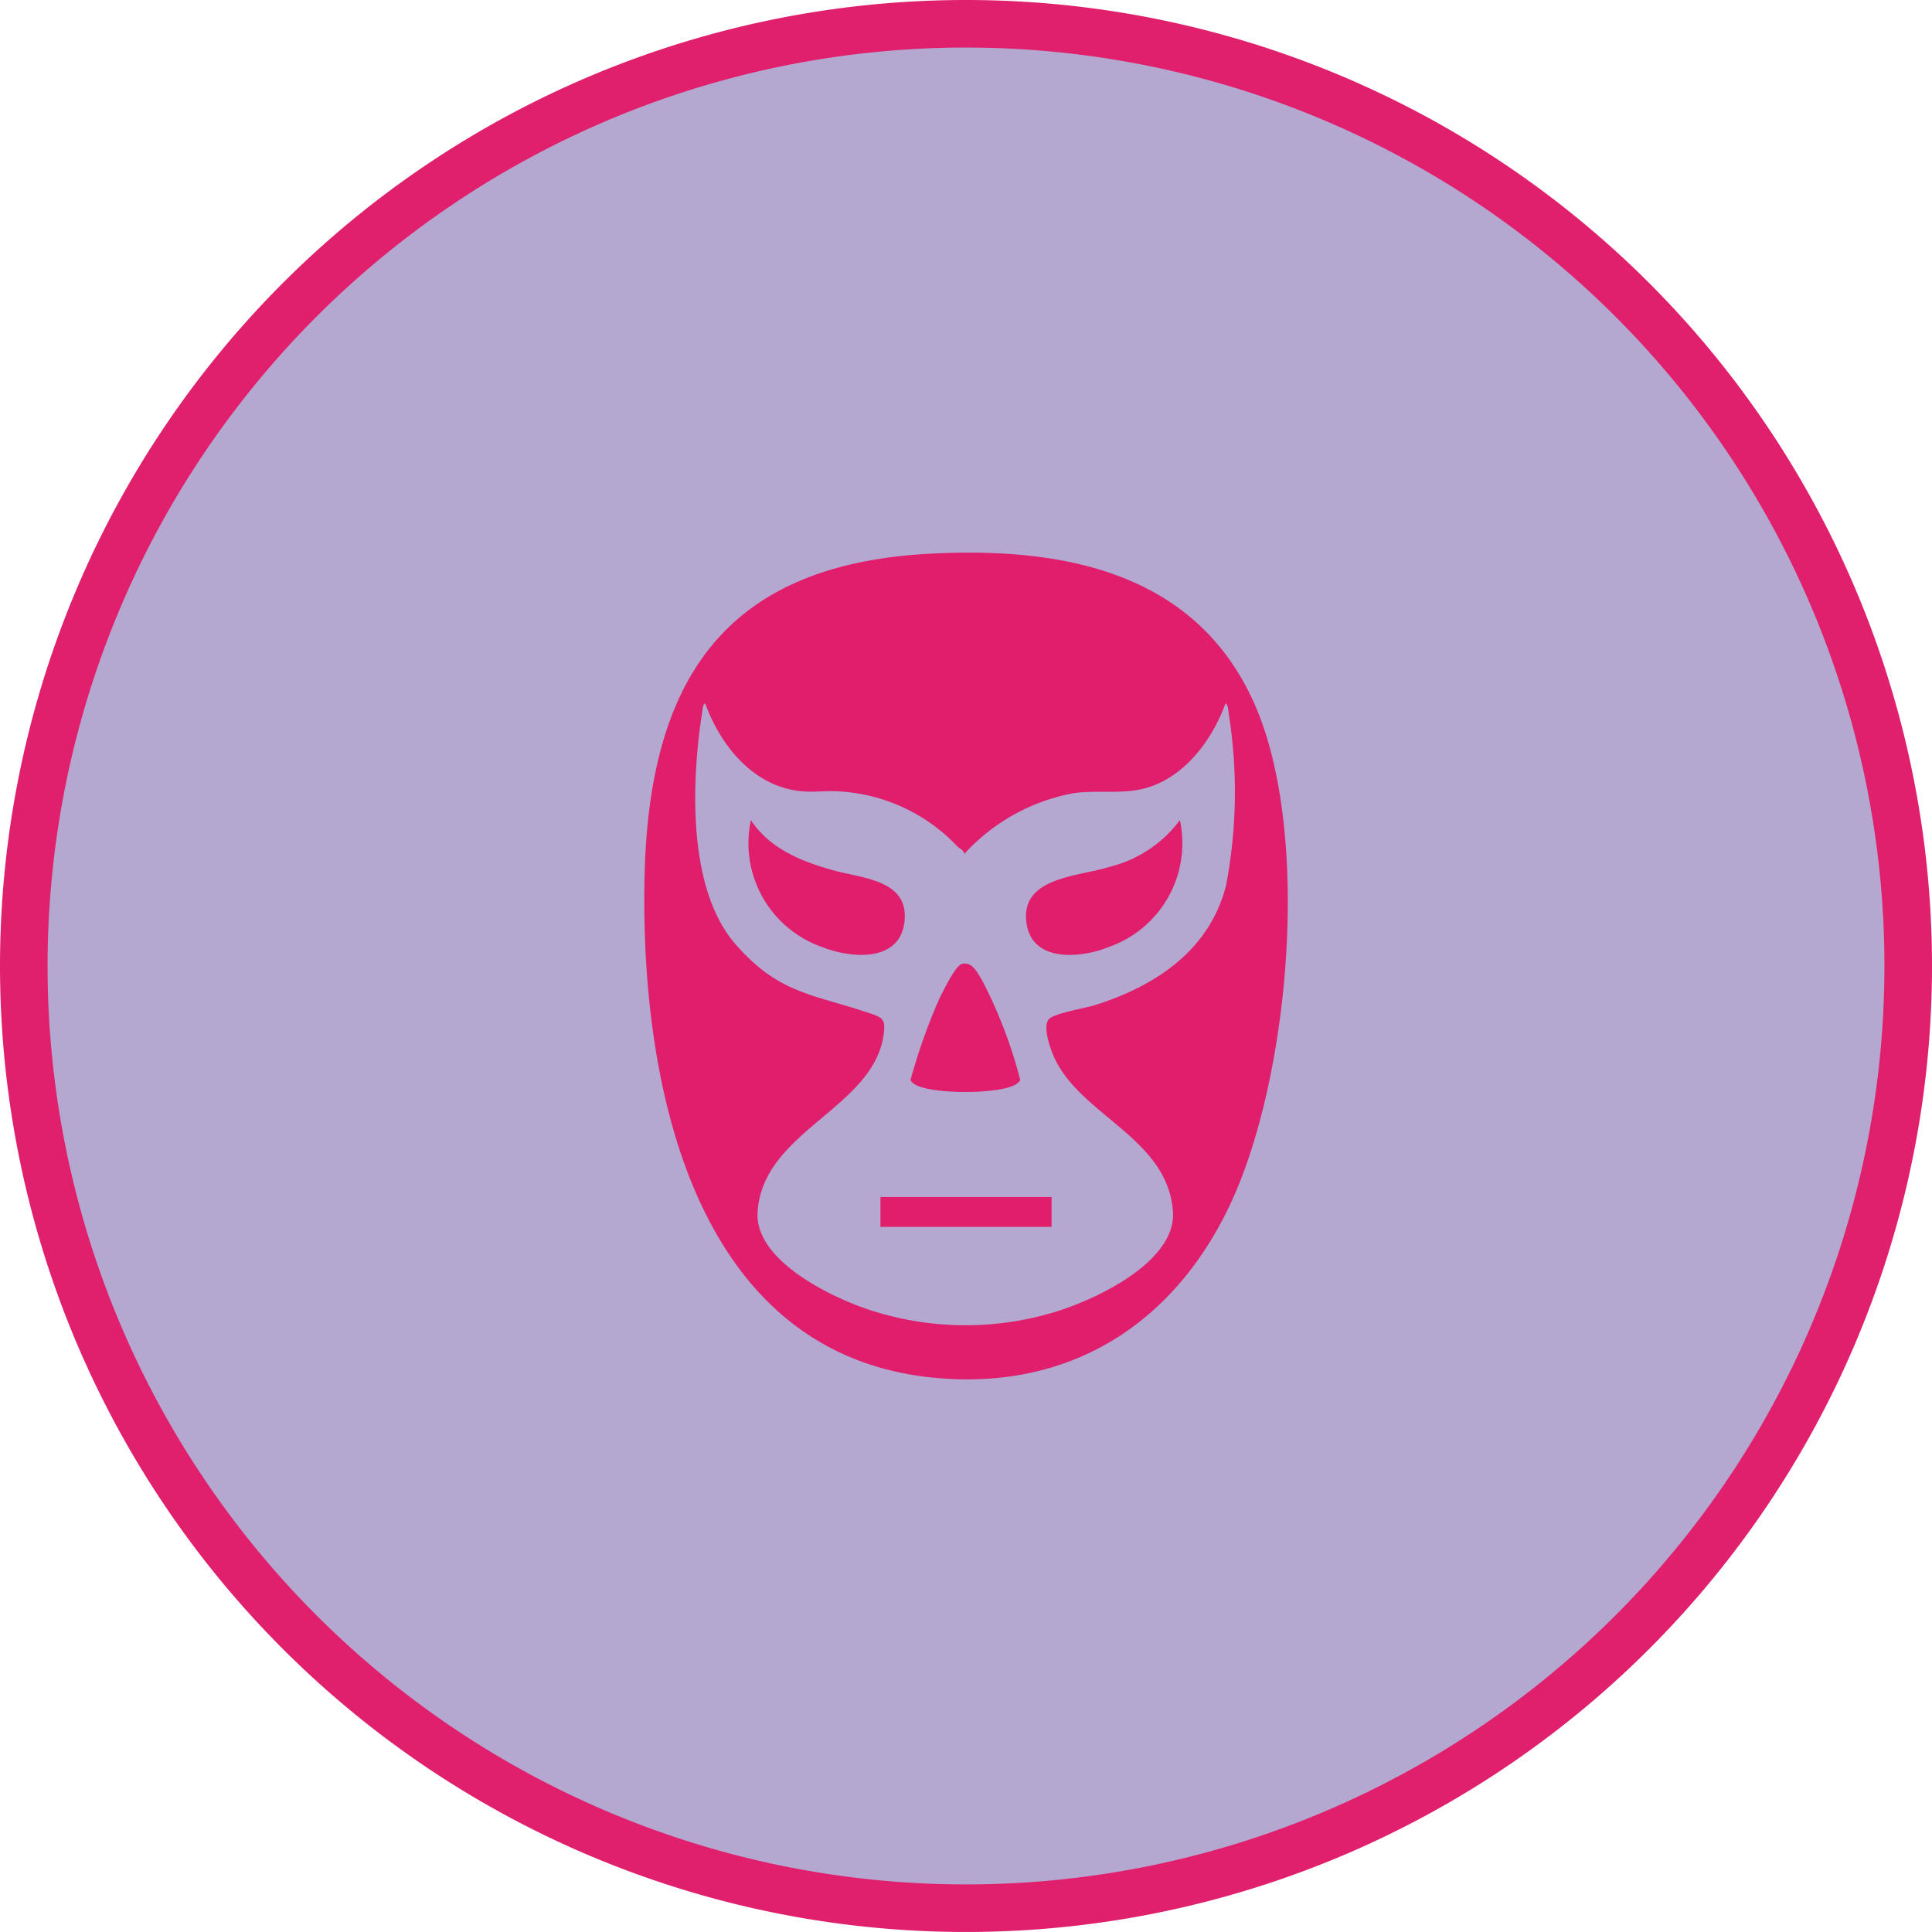
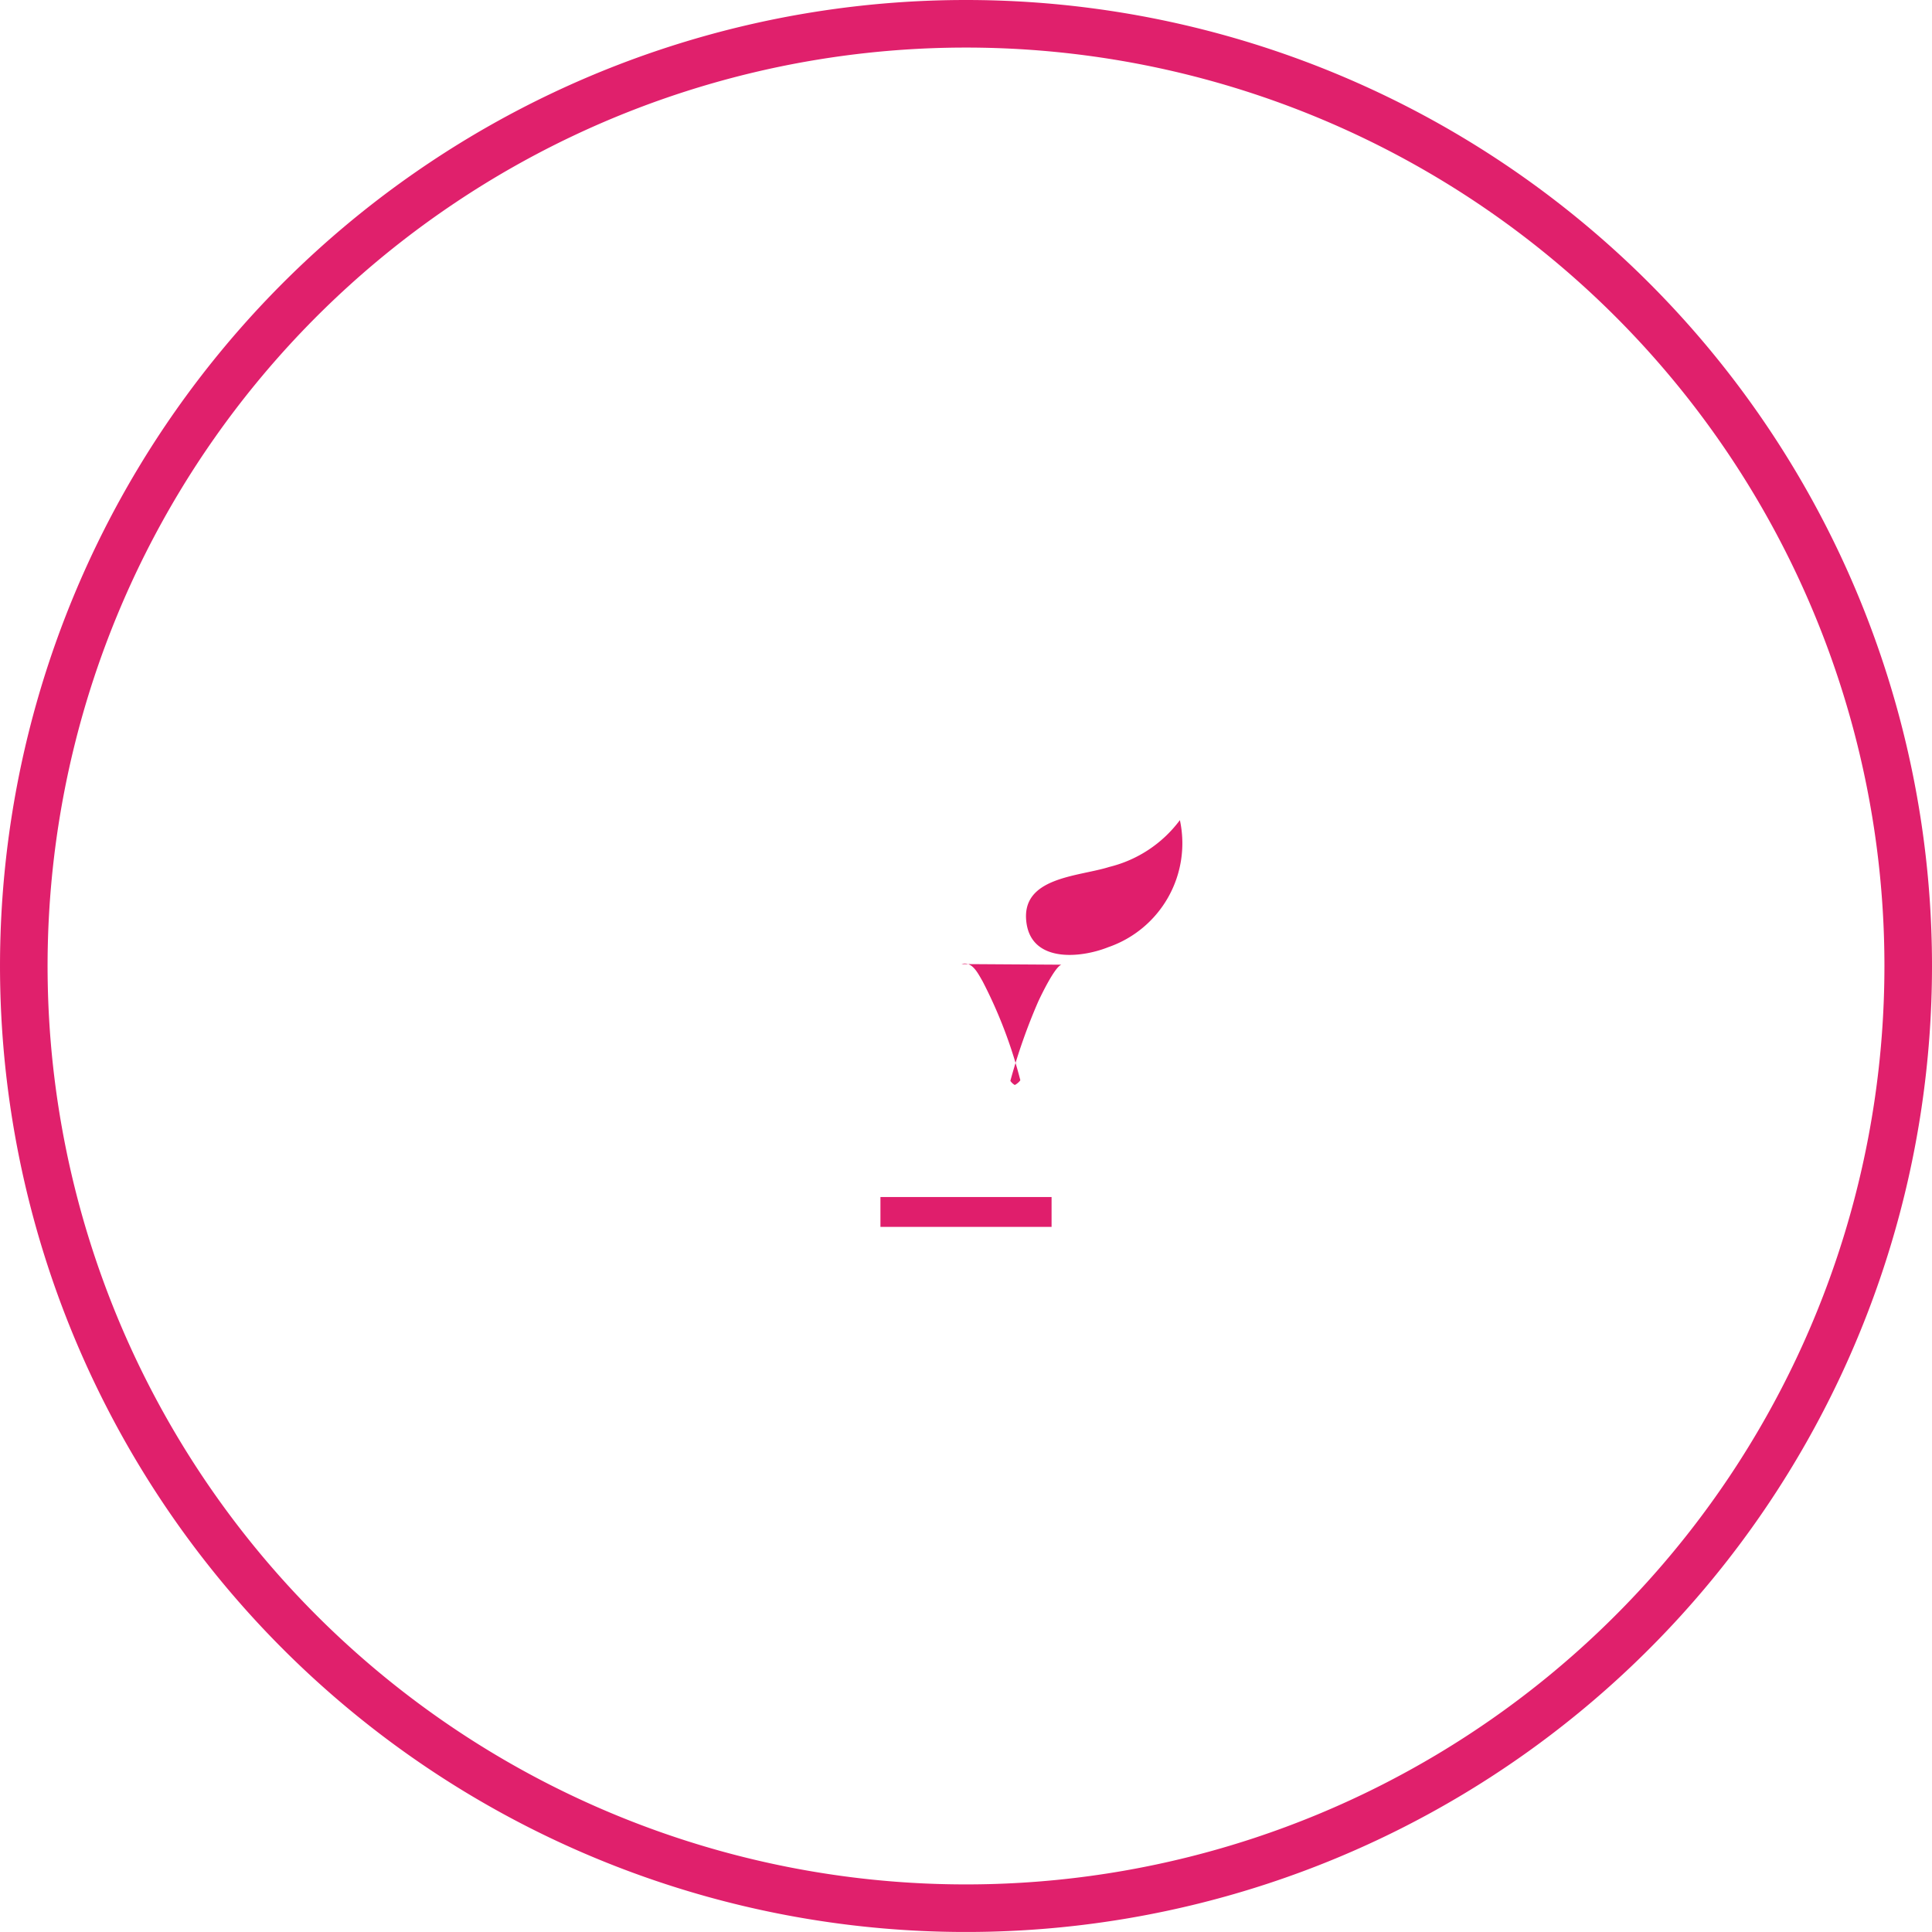
<svg xmlns="http://www.w3.org/2000/svg" width="121.839" height="121.84" viewBox="0 0 121.839 121.84">
  <g id="Group_199" data-name="Group 199" transform="translate(-1012.998 -4292.758)">
-     <path id="Path_1219" data-name="Path 1219" d="M478.683,60.92A59.419,59.419,0,1,1,419.263,1.5a59.42,59.42,0,0,1,59.42,59.42" transform="translate(654.654 4292.758)" fill="#b4a7d0" />
    <path id="Path_1220" data-name="Path 1220" d="M478.683,60.92A59.419,59.419,0,1,1,419.263,1.5,59.42,59.42,0,0,1,478.683,60.92Z" transform="translate(654.654 4292.758)" fill="none" stroke="#e0206c" stroke-miterlimit="10" stroke-width="3" />
-     <path id="Path_1221" data-name="Path 1221" d="M408.678,27.859c8.38-.447,16.8,1.12,20.5,9.484,3.6,8.157,2.225,23.667-1.6,31.678-3.6,7.537-10.217,11.656-18.713,10.793-15.282-1.552-18.416-18.938-18.161-31.475.251-12.376,4.922-19.786,17.977-20.48m1.763,18.468a11.113,11.113,0,0,0-7.543-3.484c-.728-.043-1.516.063-2.239,0-3.051-.256-5.148-2.848-6.129-5.537-.16.022-.176.461-.2.6-.674,4.346-.929,11.1,2.113,14.584,2.762,3.159,4.9,3.133,8.522,4.368.776.264.93.4.827,1.248-.578,4.746-7.7,6.137-7.96,11.322-.154,3.029,4.717,5.37,7.161,6.151a19.412,19.412,0,0,0,11.4.155c2.6-.747,7.867-3.174,7.633-6.4-.344-4.772-6.144-6.1-7.631-10.054-.192-.509-.553-1.629-.2-2.061.313-.377,2.338-.707,2.938-.9,3.807-1.209,7.194-3.447,8.24-7.527a31.4,31.4,0,0,0,.164-10.887c-.022-.14-.038-.578-.2-.6-.853,2.356-2.663,4.772-5.218,5.383-1.382.331-2.895.071-4.317.265a12.346,12.346,0,0,0-6.928,3.832c-.086-.279-.283-.312-.441-.462" transform="translate(662.939 4299.819)" fill="#e01e6c" />
    <path id="Path_1222" data-name="Path 1222" d="M419.37,41.087a6.93,6.93,0,0,1-4.507,8.009c-1.744.7-4.786.986-5.161-1.482-.445-2.951,3.271-2.956,5.216-3.575a7.888,7.888,0,0,0,4.452-2.952" transform="translate(668.036 4303.391)" fill="#e01e6c" />
-     <path id="Path_1223" data-name="Path 1223" d="M396.025,41.087c1.206,1.81,3.177,2.6,5.2,3.165,1.837.513,4.888.6,4.472,3.362-.374,2.467-3.416,2.177-5.161,1.482a6.934,6.934,0,0,1-4.507-8.009" transform="translate(664.323 4303.391)" fill="#e01e6c" />
-     <path id="Path_1224" data-name="Path 1224" d="M407.141,48.249c.674-.2,1.033.58,1.327,1.08a29.379,29.379,0,0,1,2.384,6.247.993.993,0,0,1-.35.3c-1.1.586-5.238.6-6.3-.037a.853.853,0,0,1-.279-.261,36.852,36.852,0,0,1,1.743-4.969c.209-.458,1.069-2.234,1.479-2.357" transform="translate(666.492 4305.306)" fill="#e01e6c" />
+     <path id="Path_1224" data-name="Path 1224" d="M407.141,48.249c.674-.2,1.033.58,1.327,1.08a29.379,29.379,0,0,1,2.384,6.247.993.993,0,0,1-.35.3a.853.853,0,0,1-.279-.261,36.852,36.852,0,0,1,1.743-4.969c.209-.458,1.069-2.234,1.479-2.357" transform="translate(666.492 4305.306)" fill="#e01e6c" />
    <rect id="Rectangle_50" data-name="Rectangle 50" width="10.792" height="1.883" transform="translate(1068.522 4368.247)" fill="#e01e6c" />
  </g>
</svg>